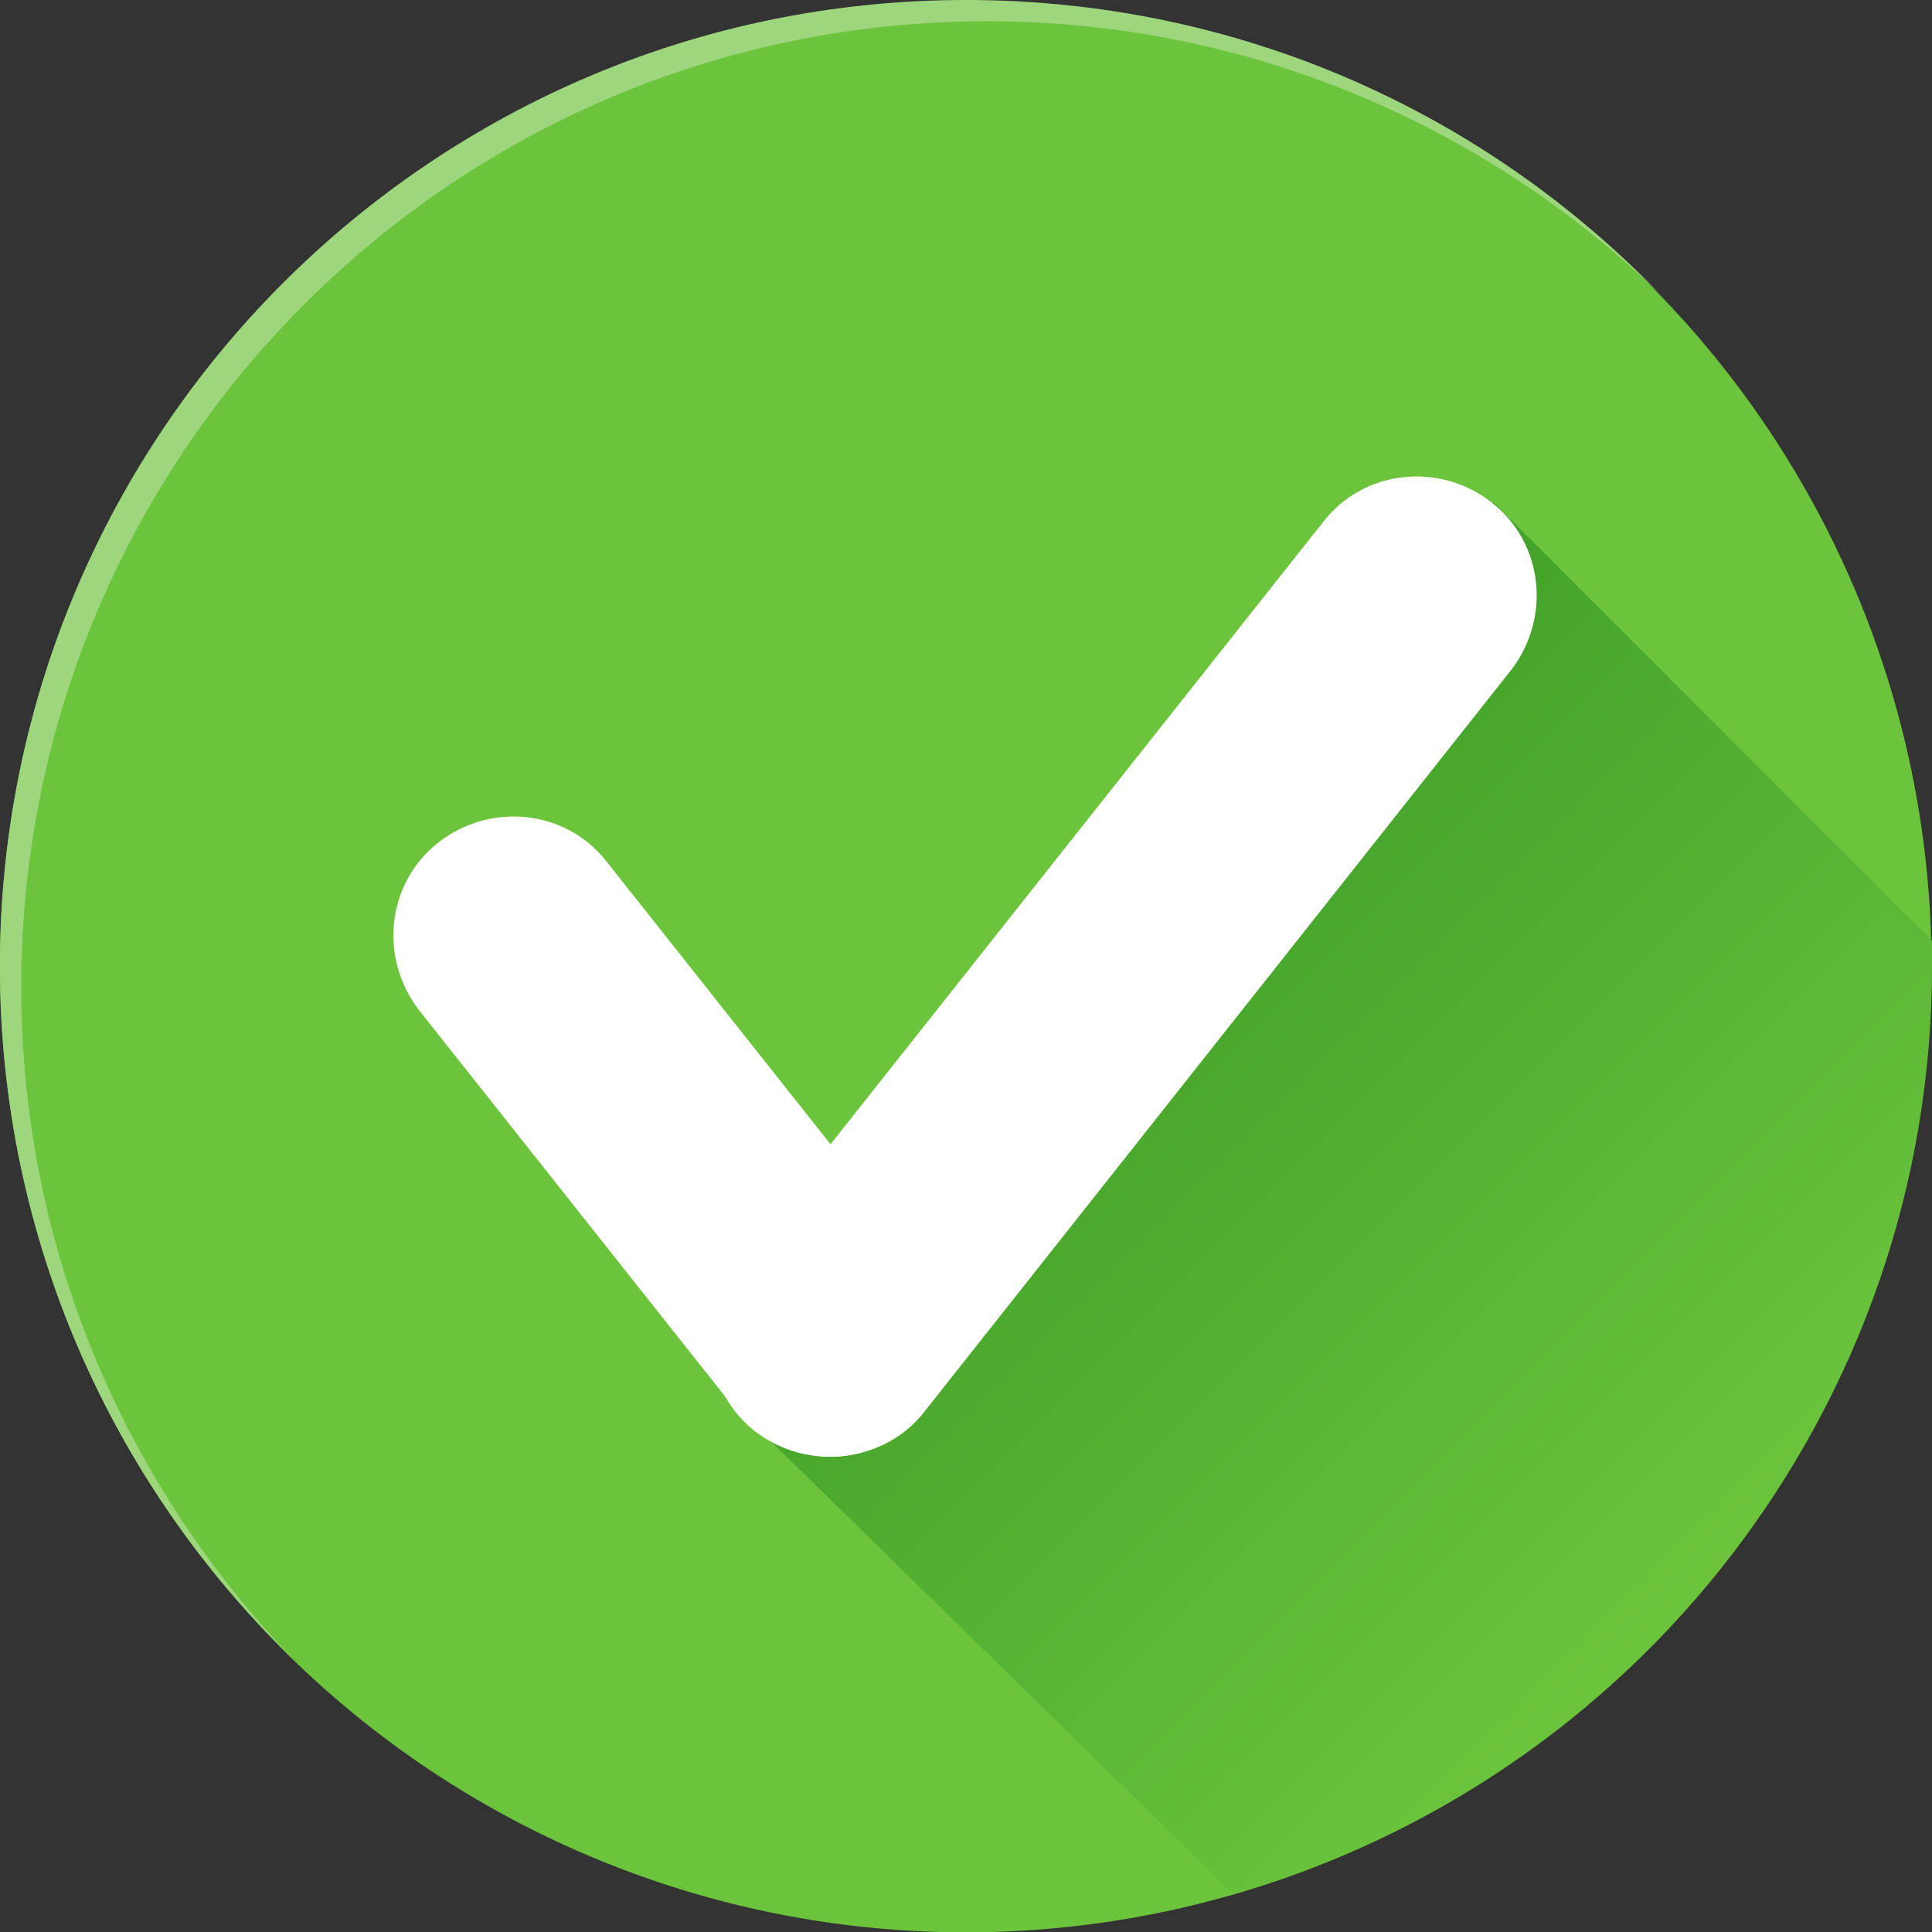
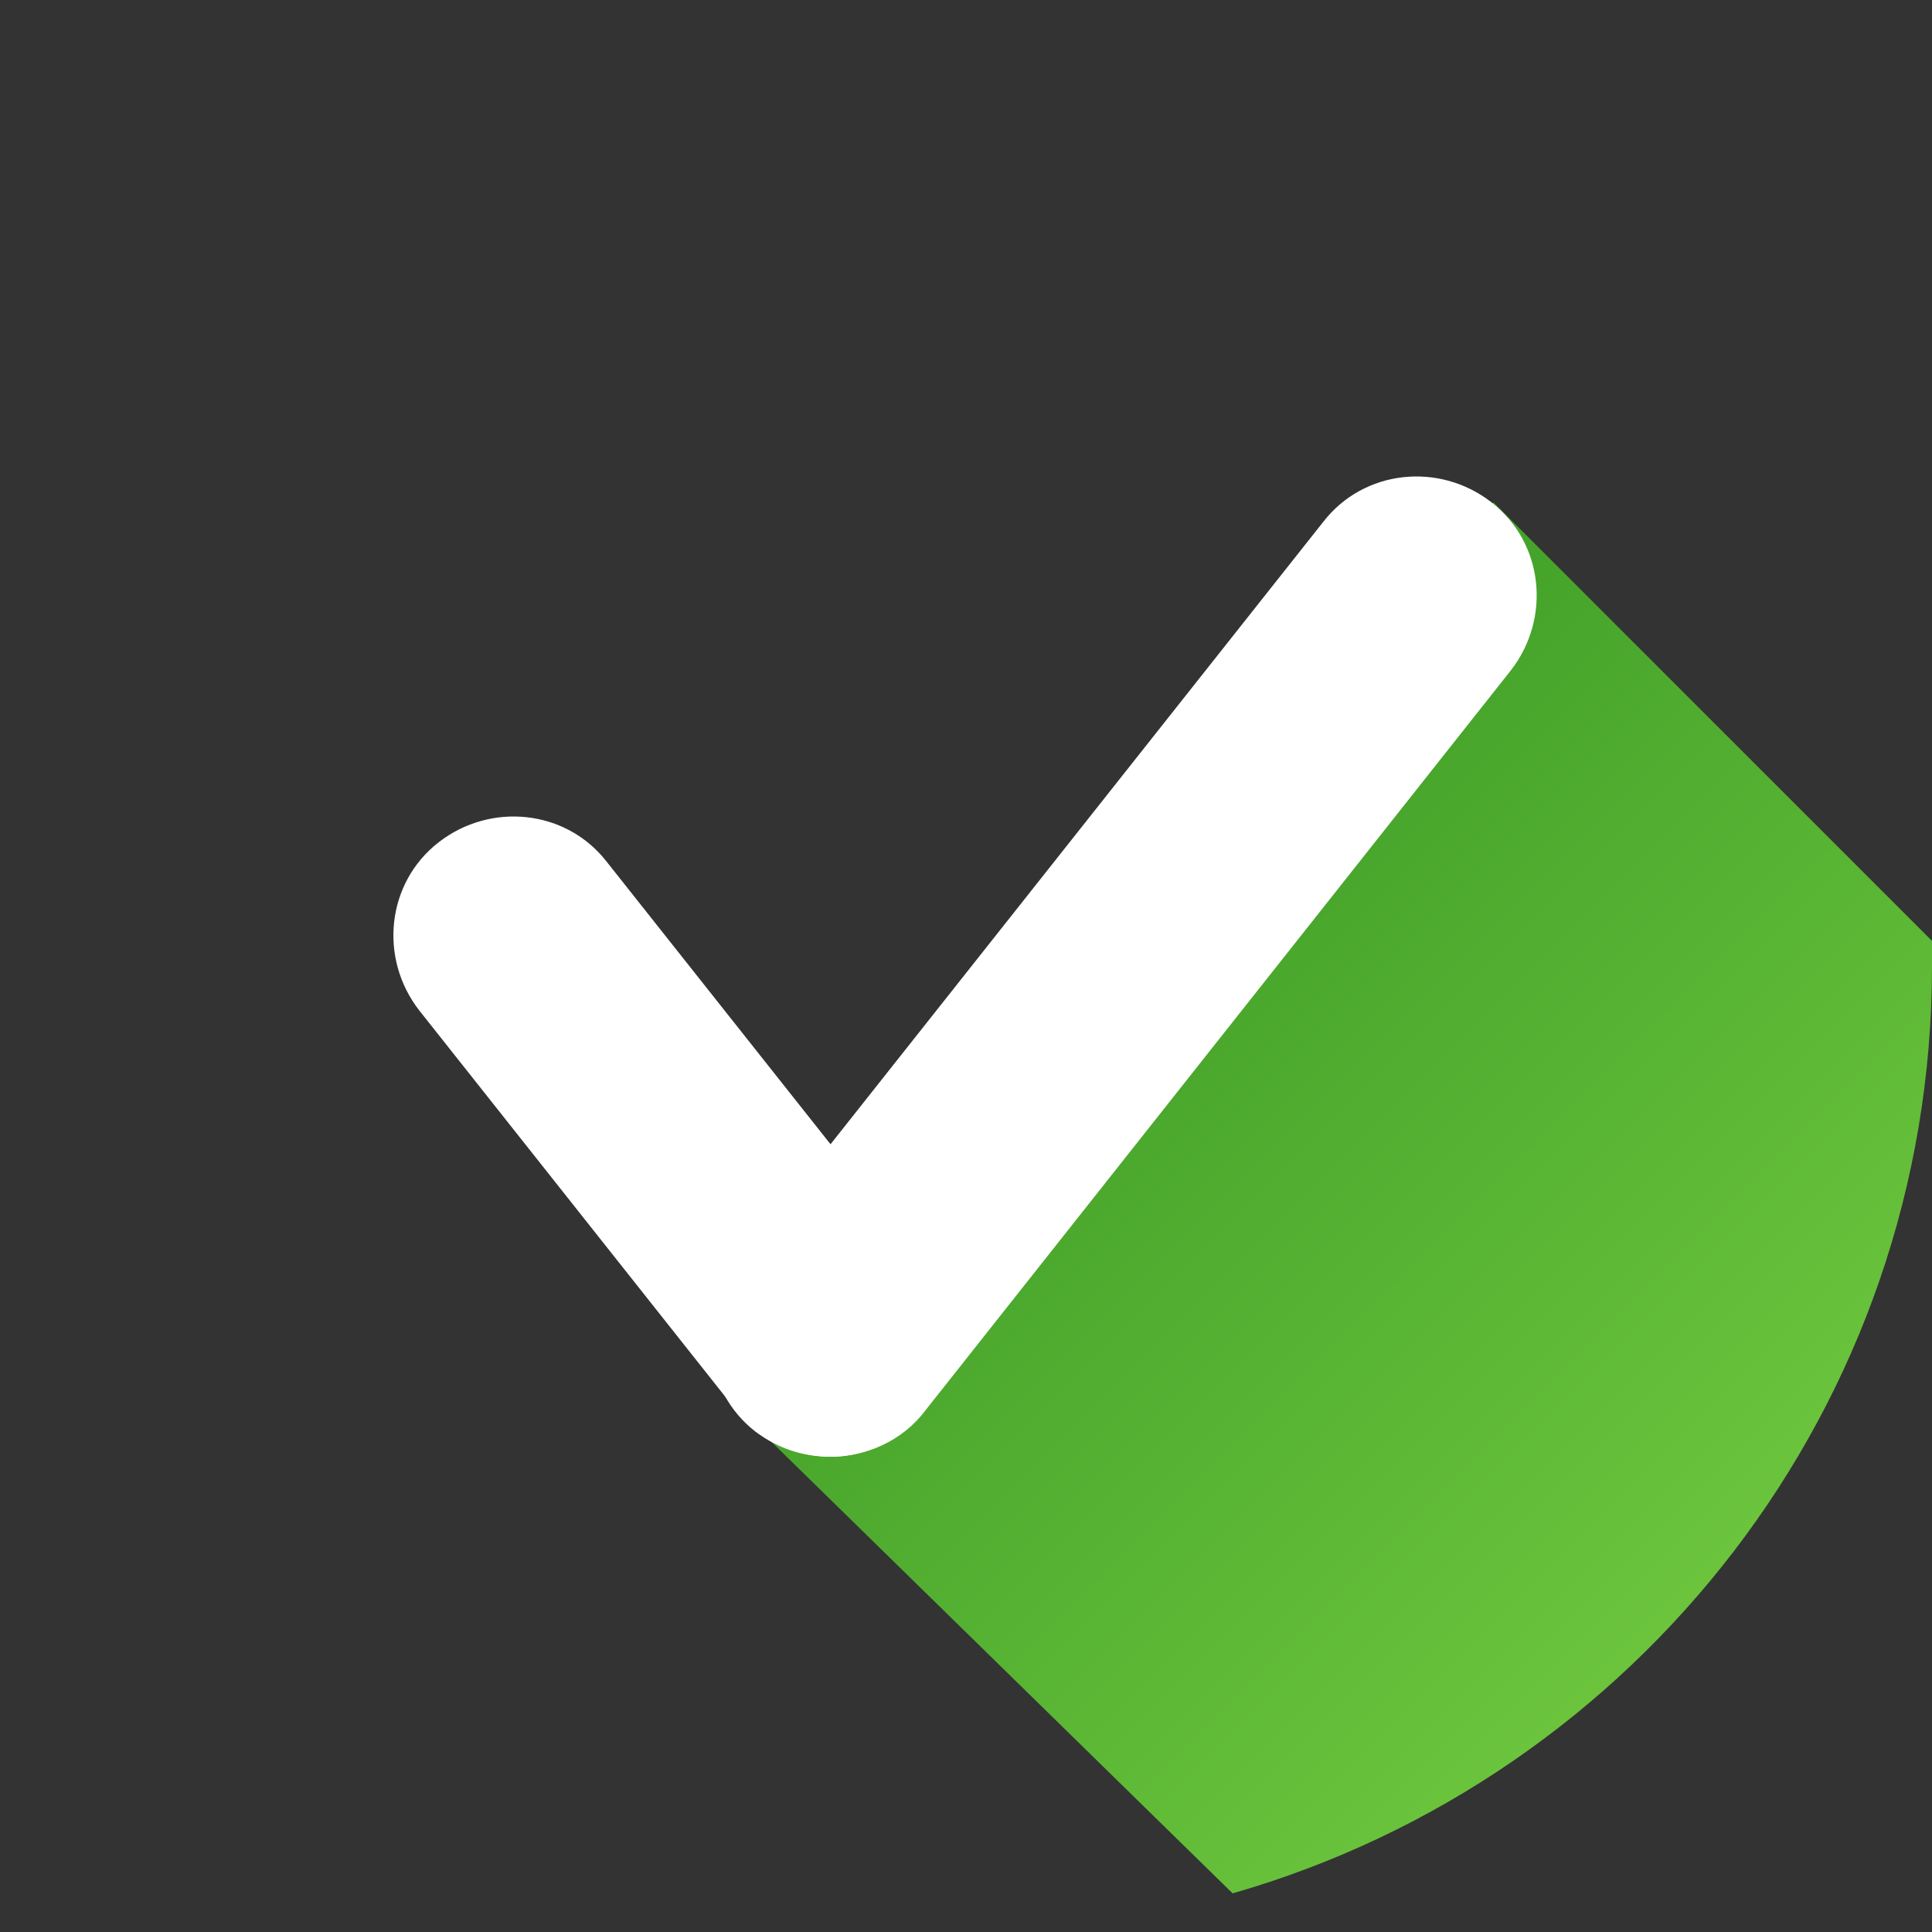
<svg xmlns="http://www.w3.org/2000/svg" version="1.1" id="レイヤー_1" x="0px" y="0px" viewBox="0 0 100 100" style="enable-background:new 0 0 100 100;" xml:space="preserve">
  <rect x="0" y="0" width="100" height="100" fill="#333333" stroke="none" />
  <style type="text/css">
	.st0{fill:#6BC43C;}
	.st1{fill:#9DD67D;}
	.st2{fill:url(#SVGID_1_);}
	.st3{fill:#FFFFFF;}
</style>
  <g>
-     <ellipse transform="matrix(0.86 -0.51 0.51 0.86 -18.517 32.526)" class="st0" cx="50" cy="50" rx="50" ry="50" />
-     <path class="st1" d="M1.1,51.1c0-27.6,22.4-50,50-50c13.5,0,25.8,5.4,34.8,14.1C76.8,5.8,64.1,0,50,0C22.4,0,0,22.4,0,50   c0,14.1,5.8,26.8,15.2,35.9C6.5,76.9,1.1,64.6,1.1,51.1z" />
    <linearGradient id="SVGID_1_" gradientUnits="userSpaceOnUse" x1="55.068" y1="46.738" x2="89.128" y2="80.798">
      <stop offset="0" style="stop-color:#41A029" />
      <stop offset="1" style="stop-color:#6BC43C" />
    </linearGradient>
    <path class="st2" d="M39.9,74.6L63.8,98C84.7,92,100,72.8,100,50c0-0.4,0-0.9,0-1.3L77.3,26L39.9,74.6z" />
    <g>
      <g>
        <path class="st3" d="M43,75.4c-1.8,0-3.6-0.8-4.9-2.4L21.7,52.3c-2.1-2.7-1.7-6.6,1-8.7c2.7-2.1,6.6-1.7,8.7,1l16.4,20.7     c2.1,2.7,1.7,6.6-1,8.7C45.7,74.9,44.4,75.4,43,75.4z" />
      </g>
      <g>
        <path class="st3" d="M43,75.4c-1.4,0-2.7-0.4-3.9-1.3c-2.7-2.1-3.1-6-1-8.7L68.5,27c2.1-2.7,6-3.1,8.7-1c2.7,2.1,3.1,6,1,8.7     L47.9,73C46.7,74.6,44.8,75.4,43,75.4z" />
      </g>
    </g>
  </g>
</svg>